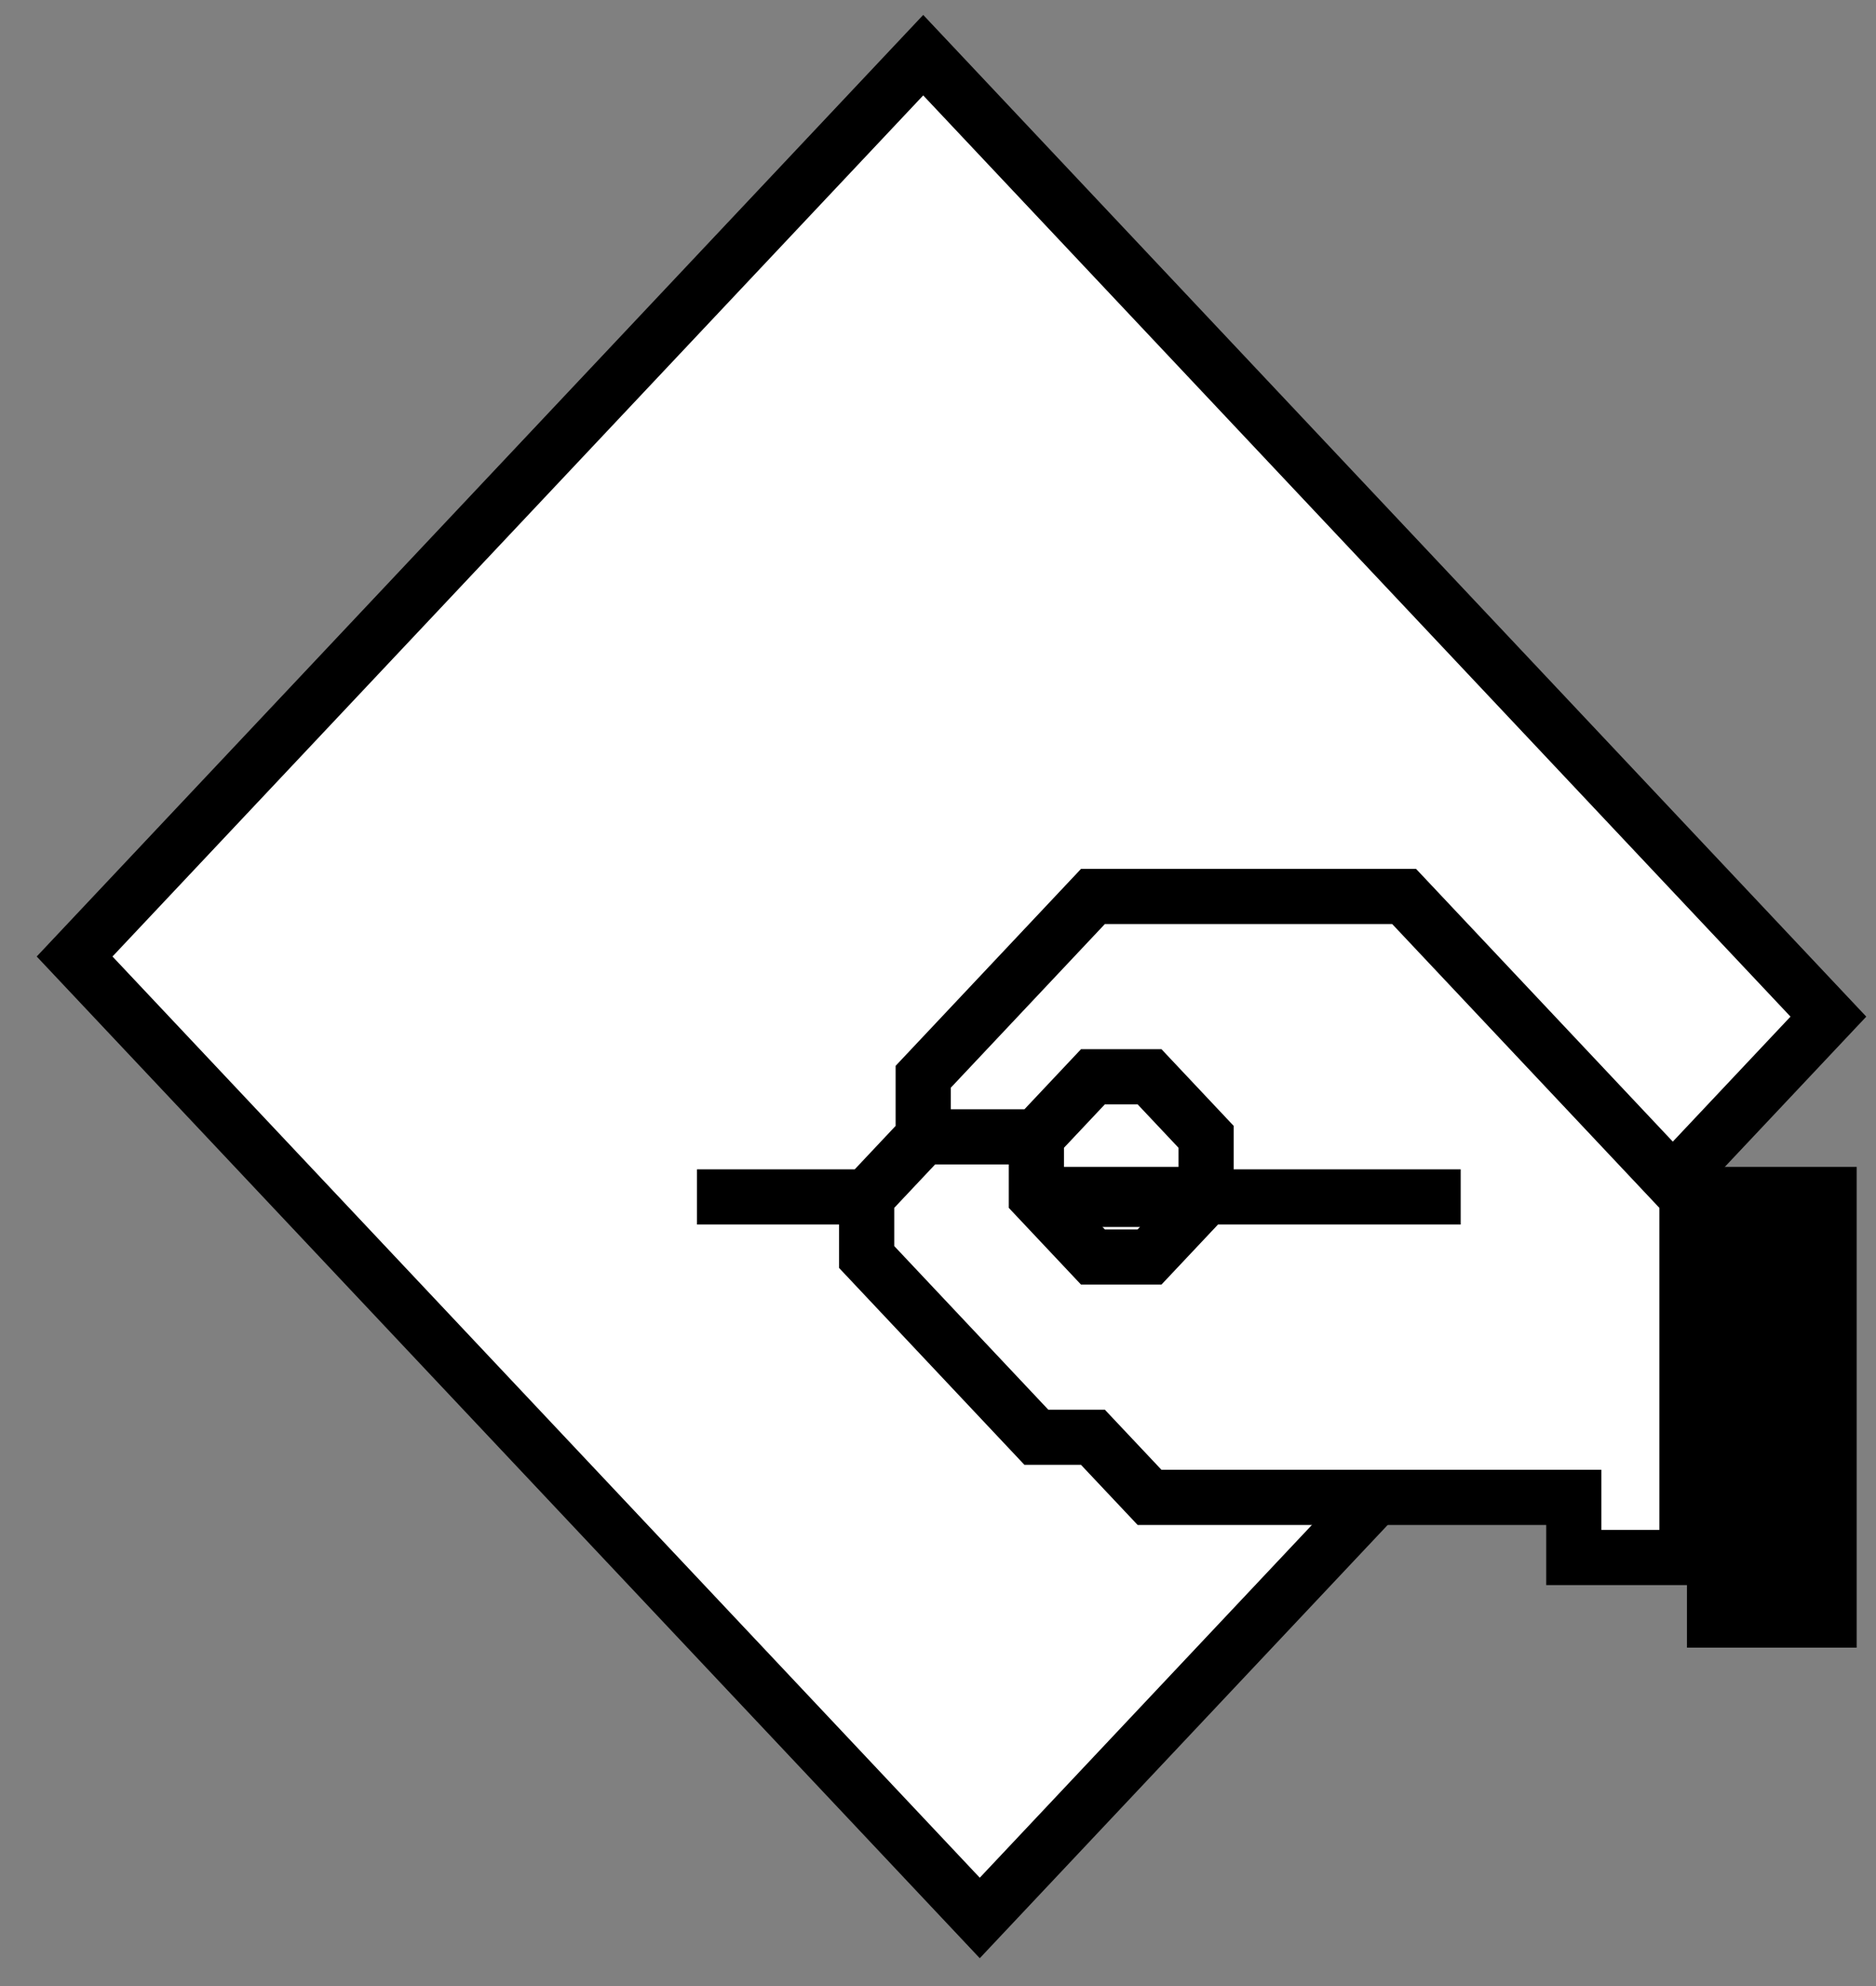
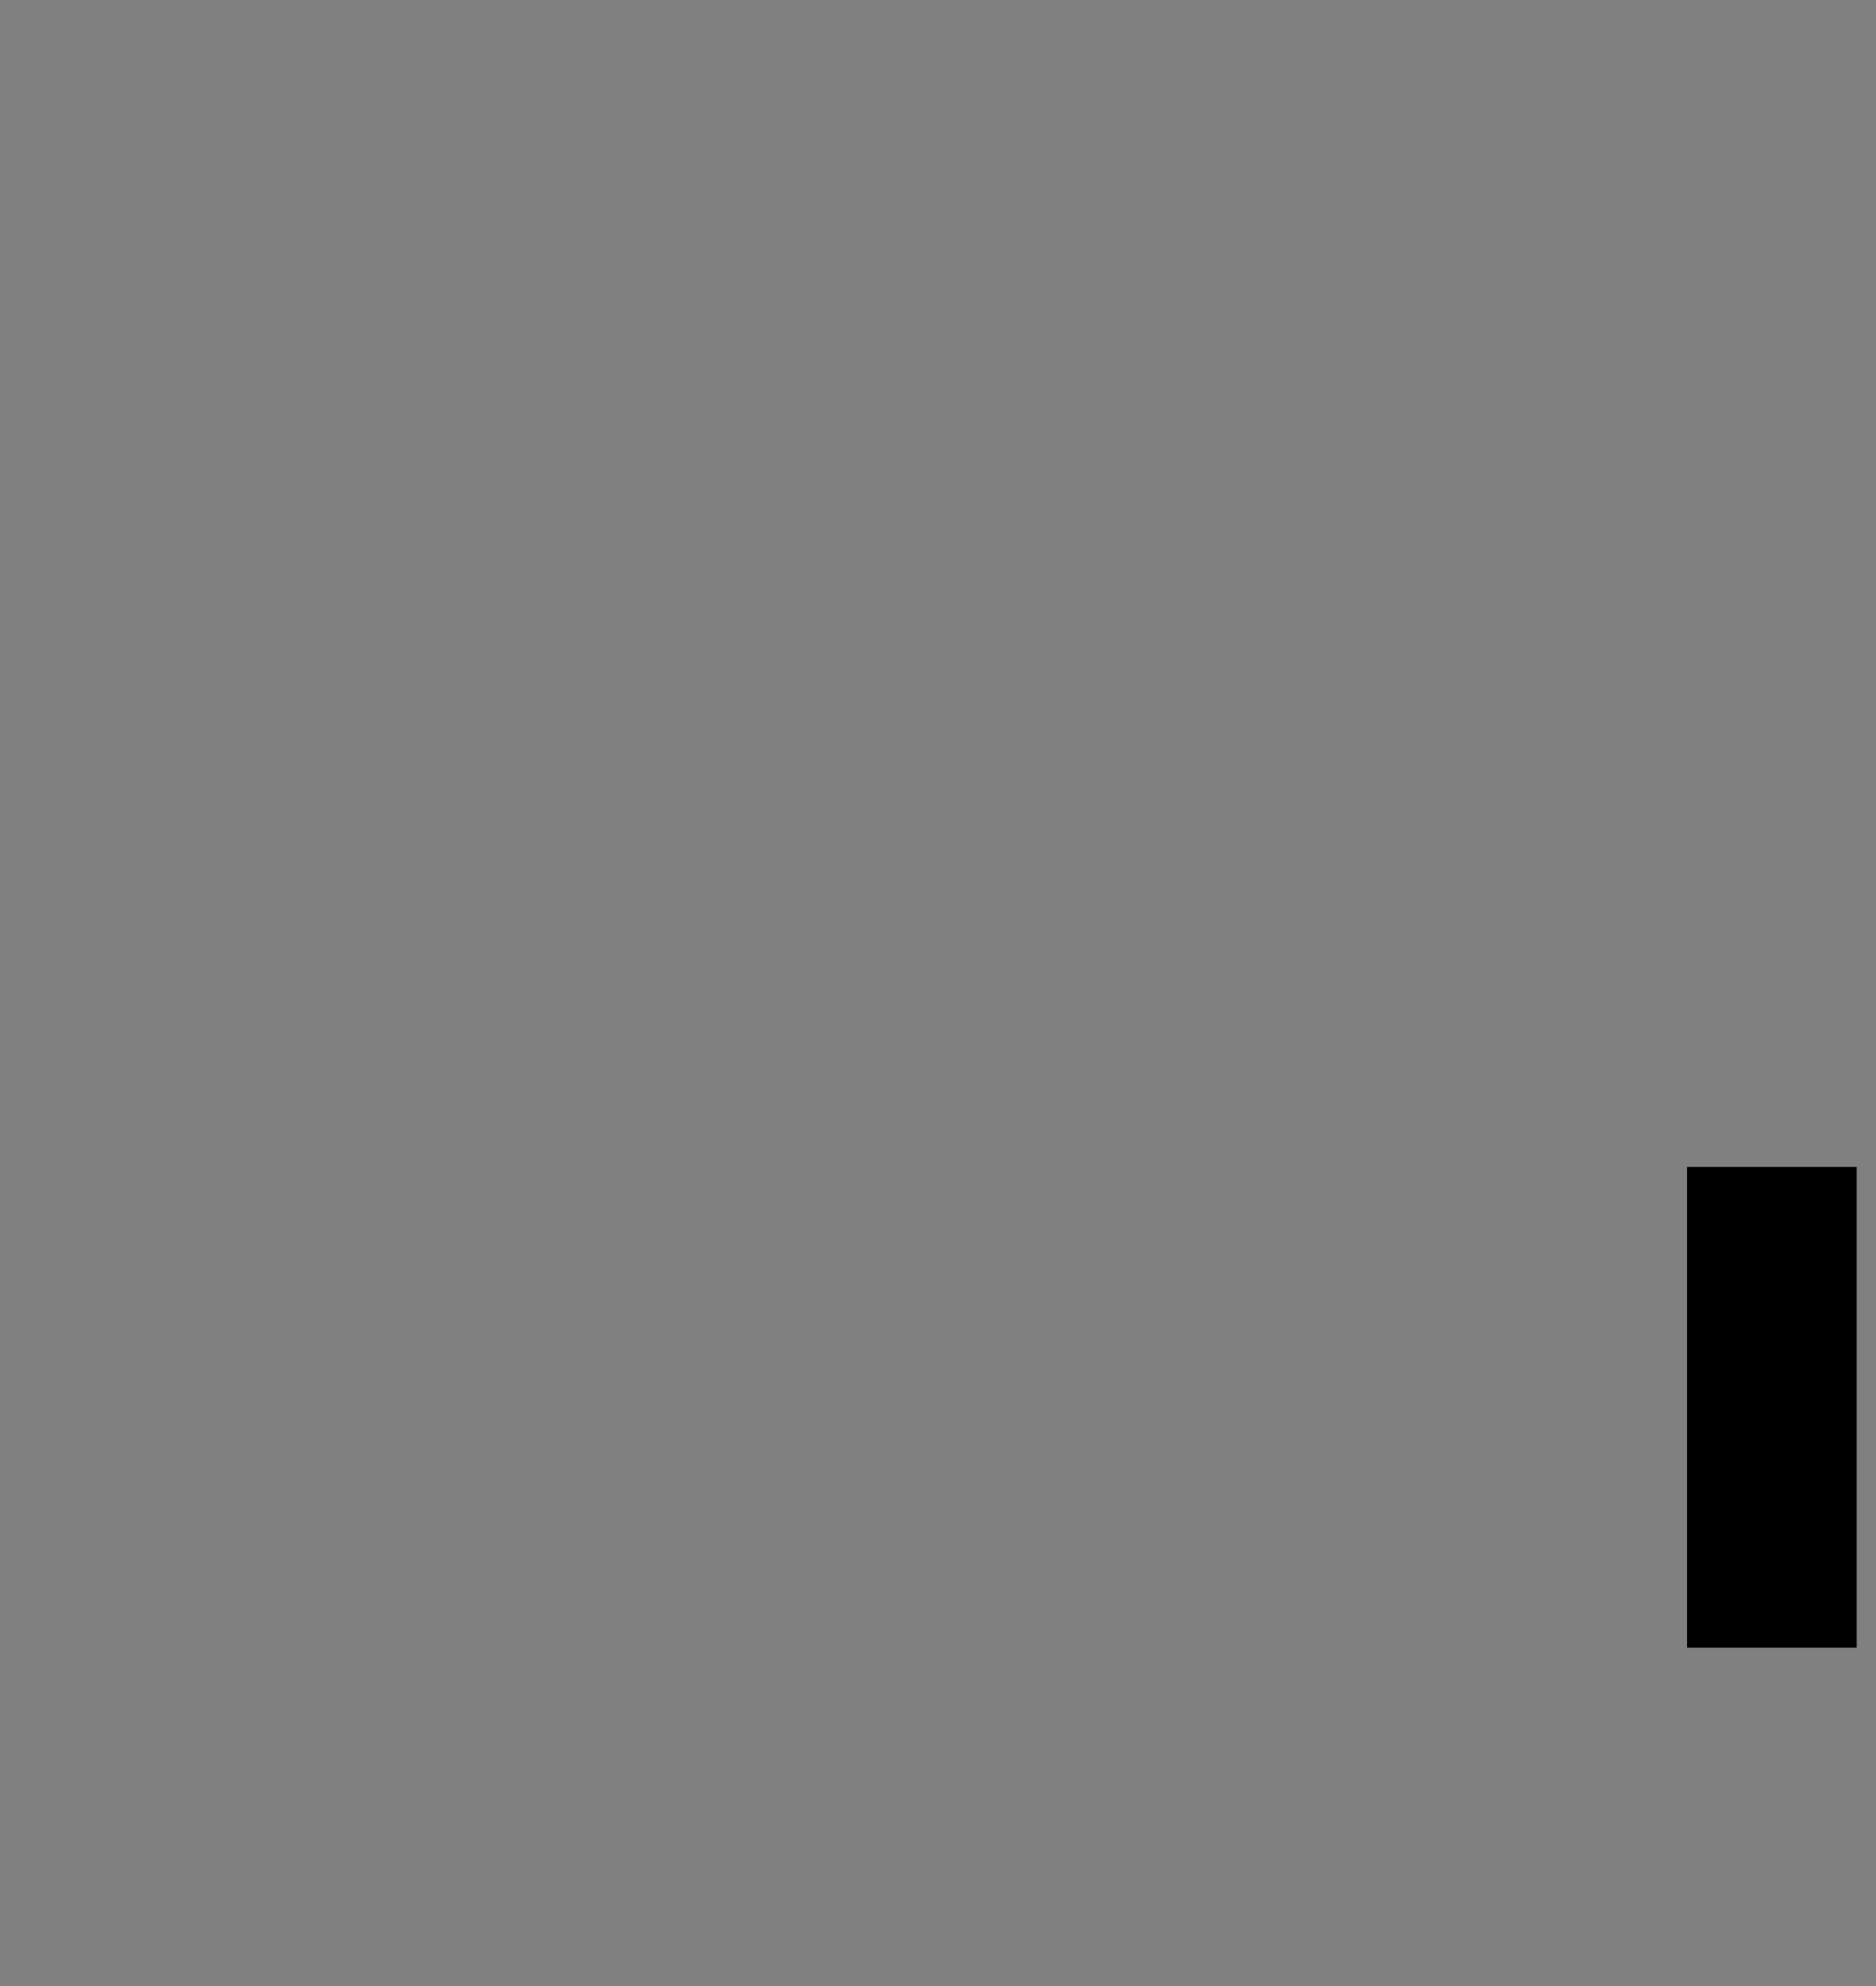
<svg xmlns="http://www.w3.org/2000/svg" width="34" height="36" viewBox="0 0 34 36" fill="none">
  <rect x="0" y="0" width="34" height="36" fill="#808080" stroke="none" />
-   <path d="M16.732 1L1.352 17.338L17.757 34.766L33.137 18.428L16.732 1Z" fill="white" stroke="black" />
-   <path d="M25.448 16.25L30.574 21.696V28.232H28.523V27.142H20.834L19.808 26.053H18.783L15.707 22.785V21.696L16.732 20.607V19.518L19.808 16.25H25.448Z" fill="white" />
-   <path d="M16.732 20.607V19.518L19.808 16.25H25.448L30.574 21.696V28.232H28.523V27.142H20.834L19.808 26.053H18.783L15.707 22.785V21.696M16.732 20.607H18.783M16.732 20.607L15.707 21.696M18.783 20.607L19.808 19.518H20.834L21.859 20.607V21.696M18.783 20.607V21.696L19.808 22.785H20.834L21.859 21.696M21.859 21.696H26.473M15.707 21.696H12.631" stroke="black" />
  <rect x="30.574" y="21.152" width="3.076" height="8.714" fill="black" />
-   <rect x="18.781" y="21.152" width="3.076" height="1.089" fill="black" />
</svg>